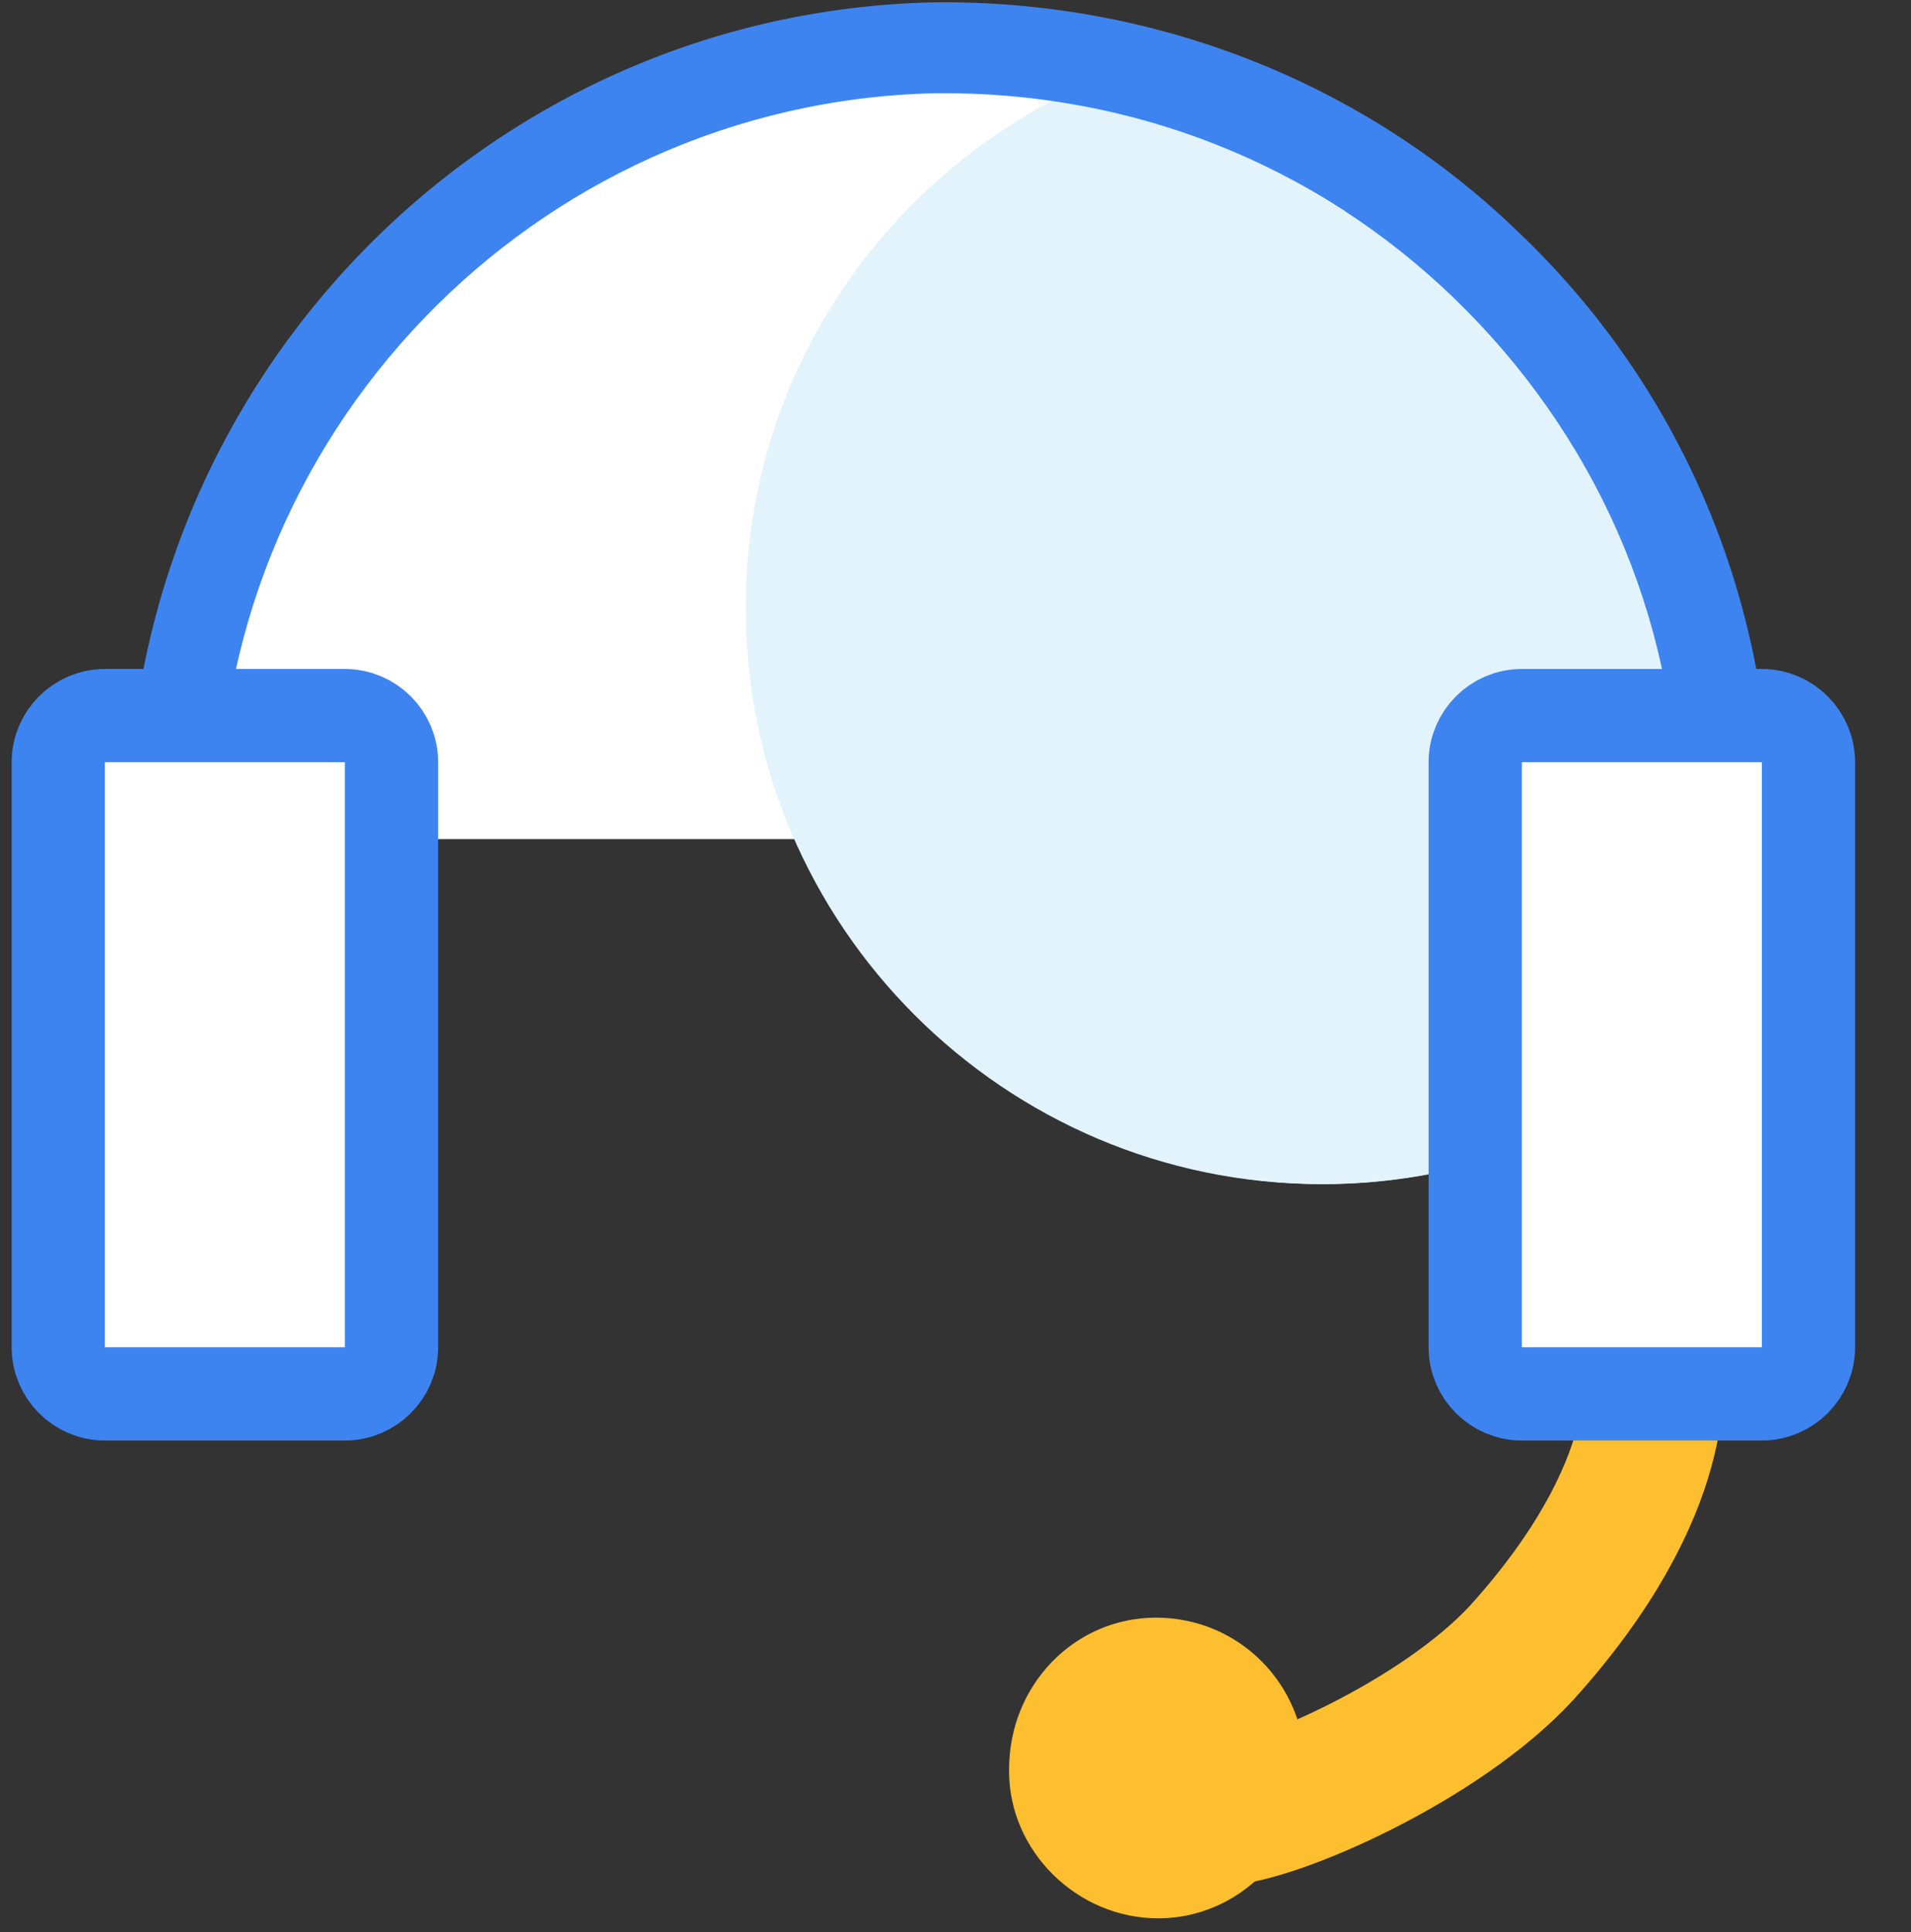
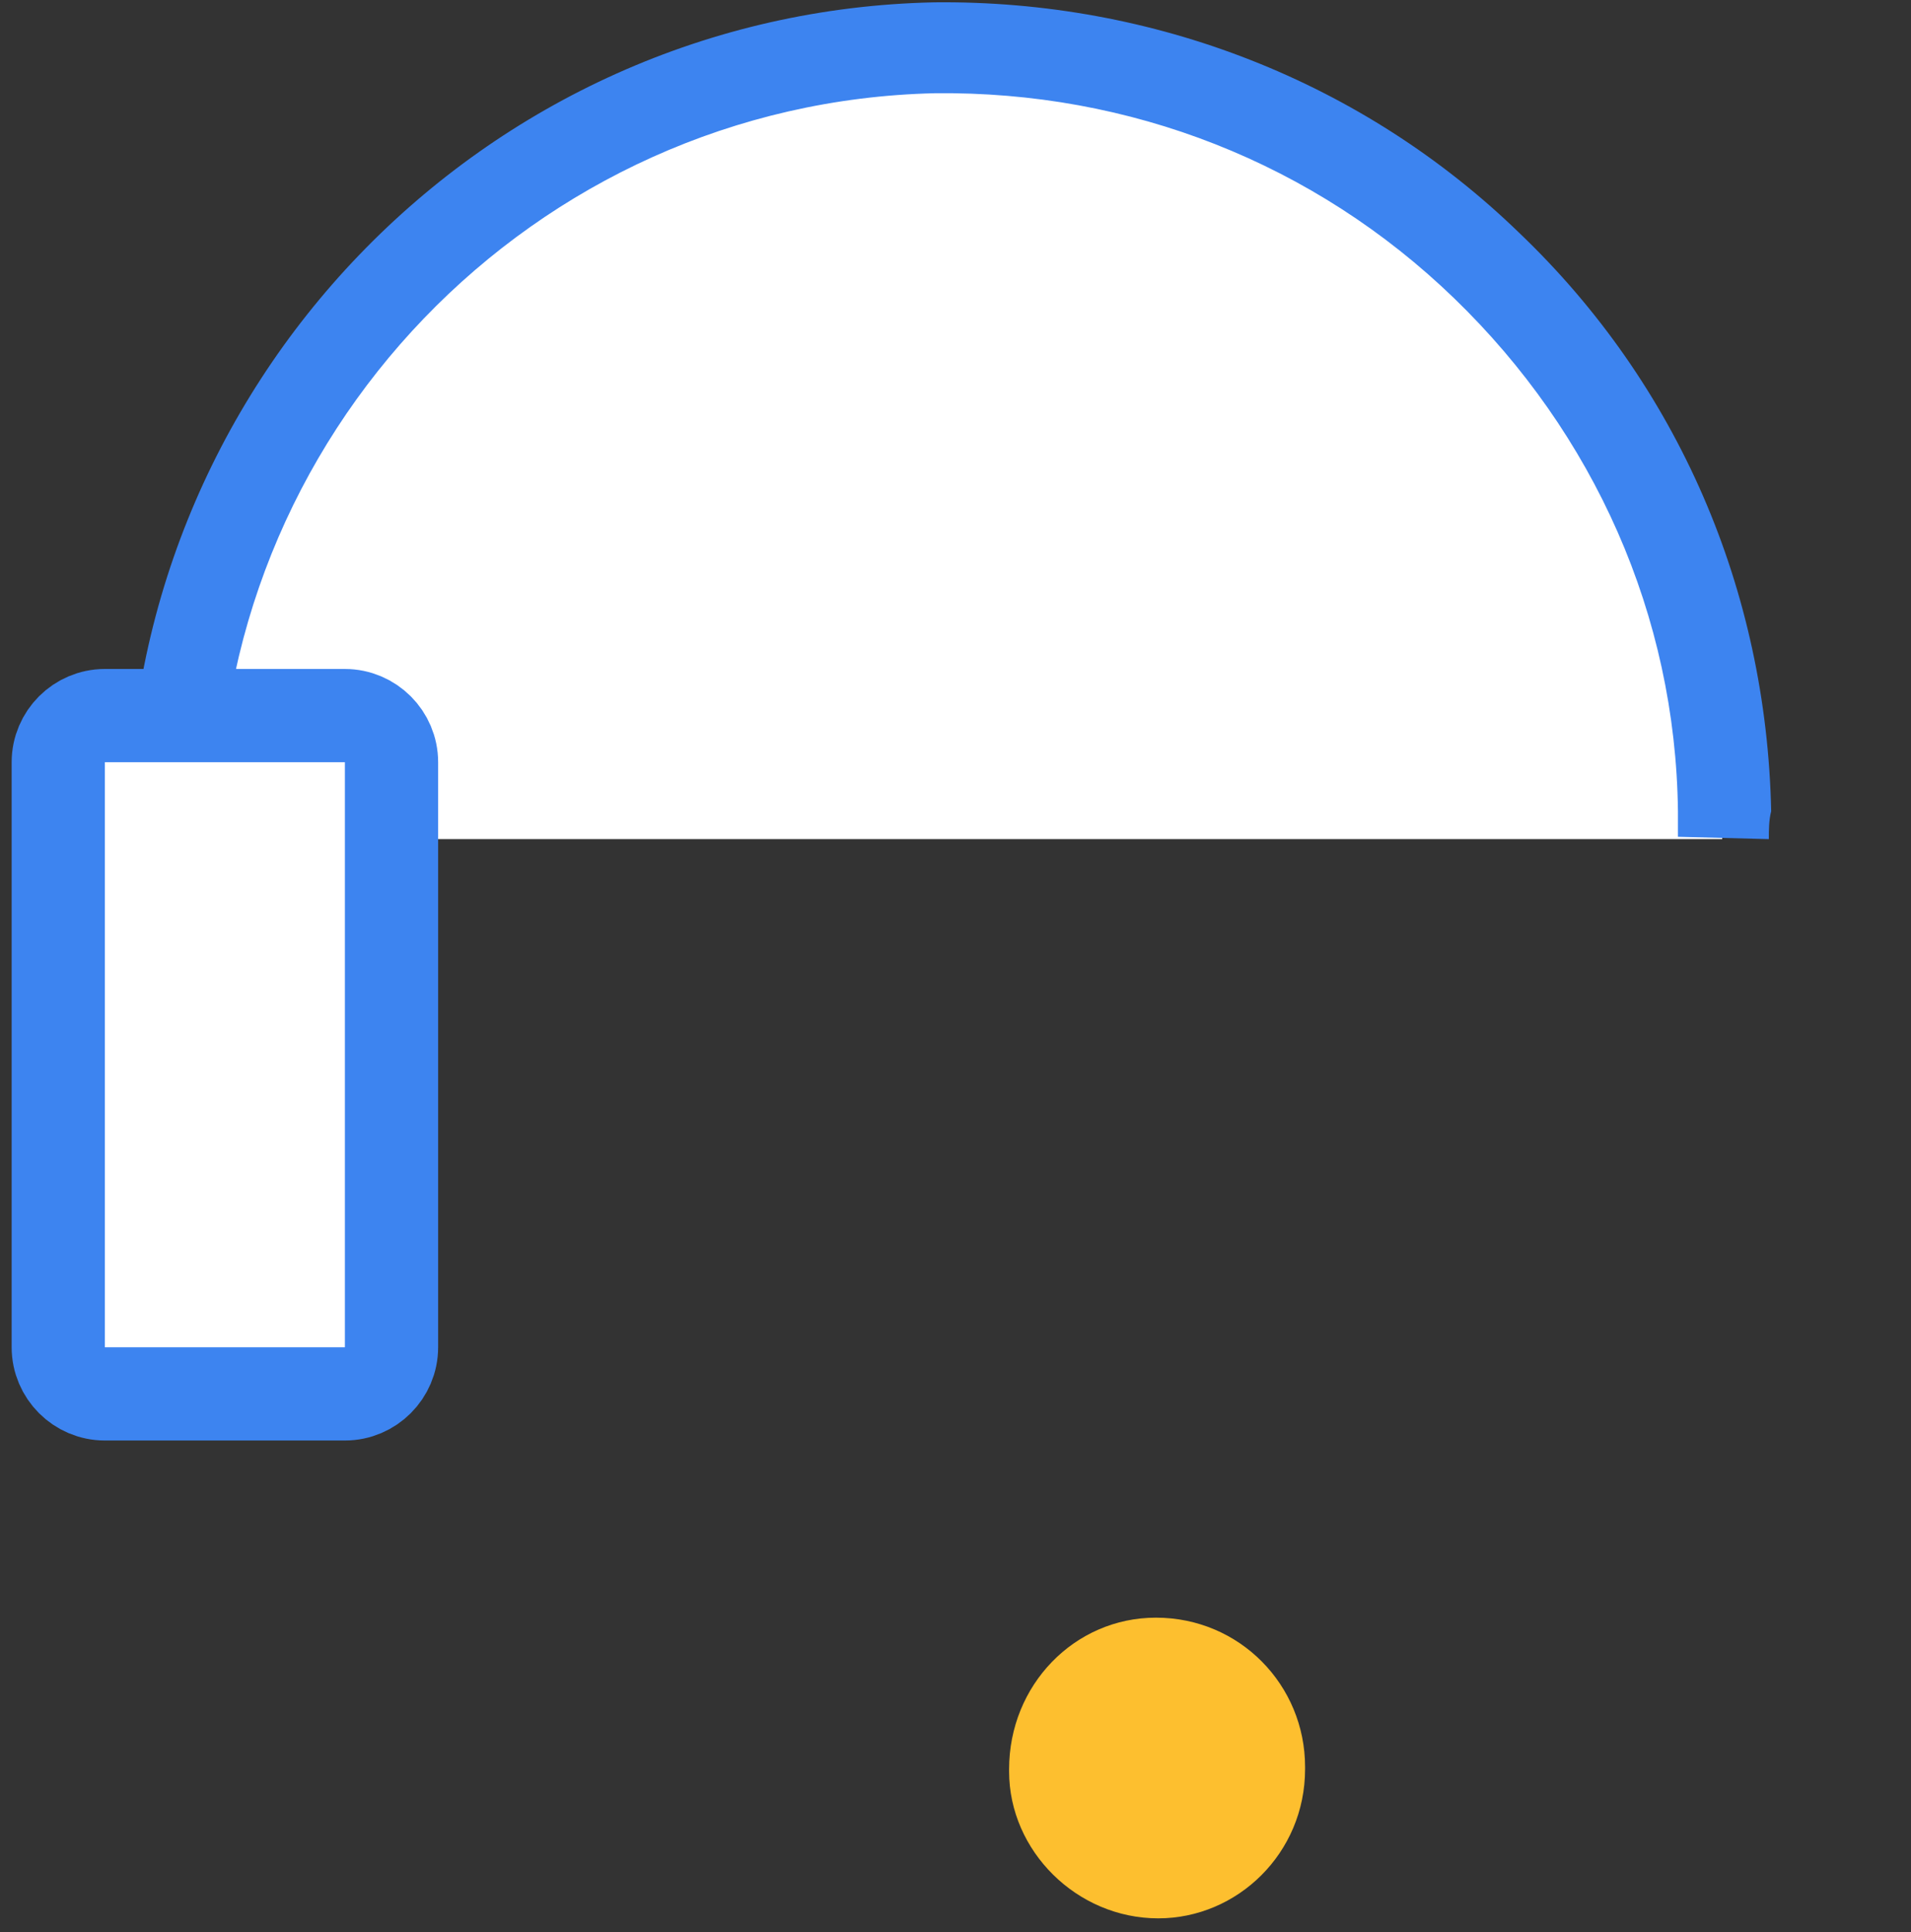
<svg xmlns="http://www.w3.org/2000/svg" version="1.1" id="_4" x="0px" y="0px" viewBox="0 0 82 82.9" style="enable-background:new 0 0 82 82.9;" xml:space="preserve">
  <rect x="0" y="0" width="82" height="82.9" fill="#333333" stroke="none" />
  <style type="text/css">
	.st0{fill-rule:evenodd;clip-rule:evenodd;fill:#FFFFFF;}
	.st1{fill:#E2F3FB;}
	.st2{fill:#3D84F0;}
	.st3{fill-rule:evenodd;clip-rule:evenodd;fill:#E2F3FB;}
	.st4{fill-rule:evenodd;clip-rule:evenodd;fill:#FFFFFF;stroke:#3D84F0;stroke-width:4;}
	.st5{fill:none;stroke:#FDBF2F;stroke-width:6;}
	.st6{fill-rule:evenodd;clip-rule:evenodd;fill:#FDBF2F;}
</style>
  <path class="st0" d="M7.4,36C7.1,17.6,21.7,2.4,40.1,2.1s33.6,14.3,33.8,32.7c0,0.4,0,0.8,0,1.2" />
  <path id="矩形_815_3_" class="st1" d="M56.8,1.4" />
-   <path id="矩形_815_1_" class="st1" d="M66.2,14.2c11.3,10.3,8,29.4,8,29.4c-4.4,4.4-10.7,7.2-17.5,7.2l0,0  c-13.6,0-24.7-11.1-24.7-24.7l0,0c0-10.6,6.6-19.4,15.8-23" />
  <path class="st2" d="M75.9,36L72,35.9c0-0.4,0-0.7,0-1.1c-0.1-8.4-3.6-16.2-9.6-22S48.5,3.9,40.1,4C22.9,4.4,9.1,18.7,9.4,36  l-3.9,0.1C5.2,16.6,20.7,0.5,40.1,0.1C49.5,0,58.5,3.5,65.2,10c6.8,6.5,10.6,15.3,10.8,24.8C75.9,35.2,75.9,35.6,75.9,36z" />
-   <path id="矩形_815_拷贝" class="st3" d="M32.1,26.1c0,13.6,11.1,24.7,24.7,24.7c3.8,0,7.7-0.9,11.1-2.7c8-4,0-18.1,0-18.1  S32.1,12.5,32.1,26.1z" />
  <path id="圆角矩形_759" class="st4" d="M4.5,30.7h10.3c1.1,0,2,0.9,2,2v25.1c0,1.1-0.9,2-2,2H4.5c-1.1,0-2-0.9-2-2V32.7  C2.5,31.6,3.4,30.7,4.5,30.7z" />
-   <path id="形状_761" class="st5" d="M70.9,58.8c0,0,0.9,4.9-5.6,12.1c-3.5,3.8-10.6,6.9-12.9,7" />
  <path id="圆角矩形_762" class="st6" d="M49.6,69.4c3.6,0,6.4,2.9,6.4,6.4l0,0v0.1c0,3.6-2.9,6.4-6.3,6.4c-3.5,0-6.4-2.9-6.4-6.3  l0,0v-0.1C43.3,72.3,46.1,69.4,49.6,69.4L49.6,69.4z" />
-   <path id="圆角矩形_759_拷贝" class="st4" d="M65.3,30.7h10.3c1.1,0,2,0.9,2,2v25.1c0,1.1-0.9,2-2,2H65.3c-1.1,0-2-0.9-2-2  V32.7C63.3,31.6,64.2,30.7,65.3,30.7z" />
</svg>